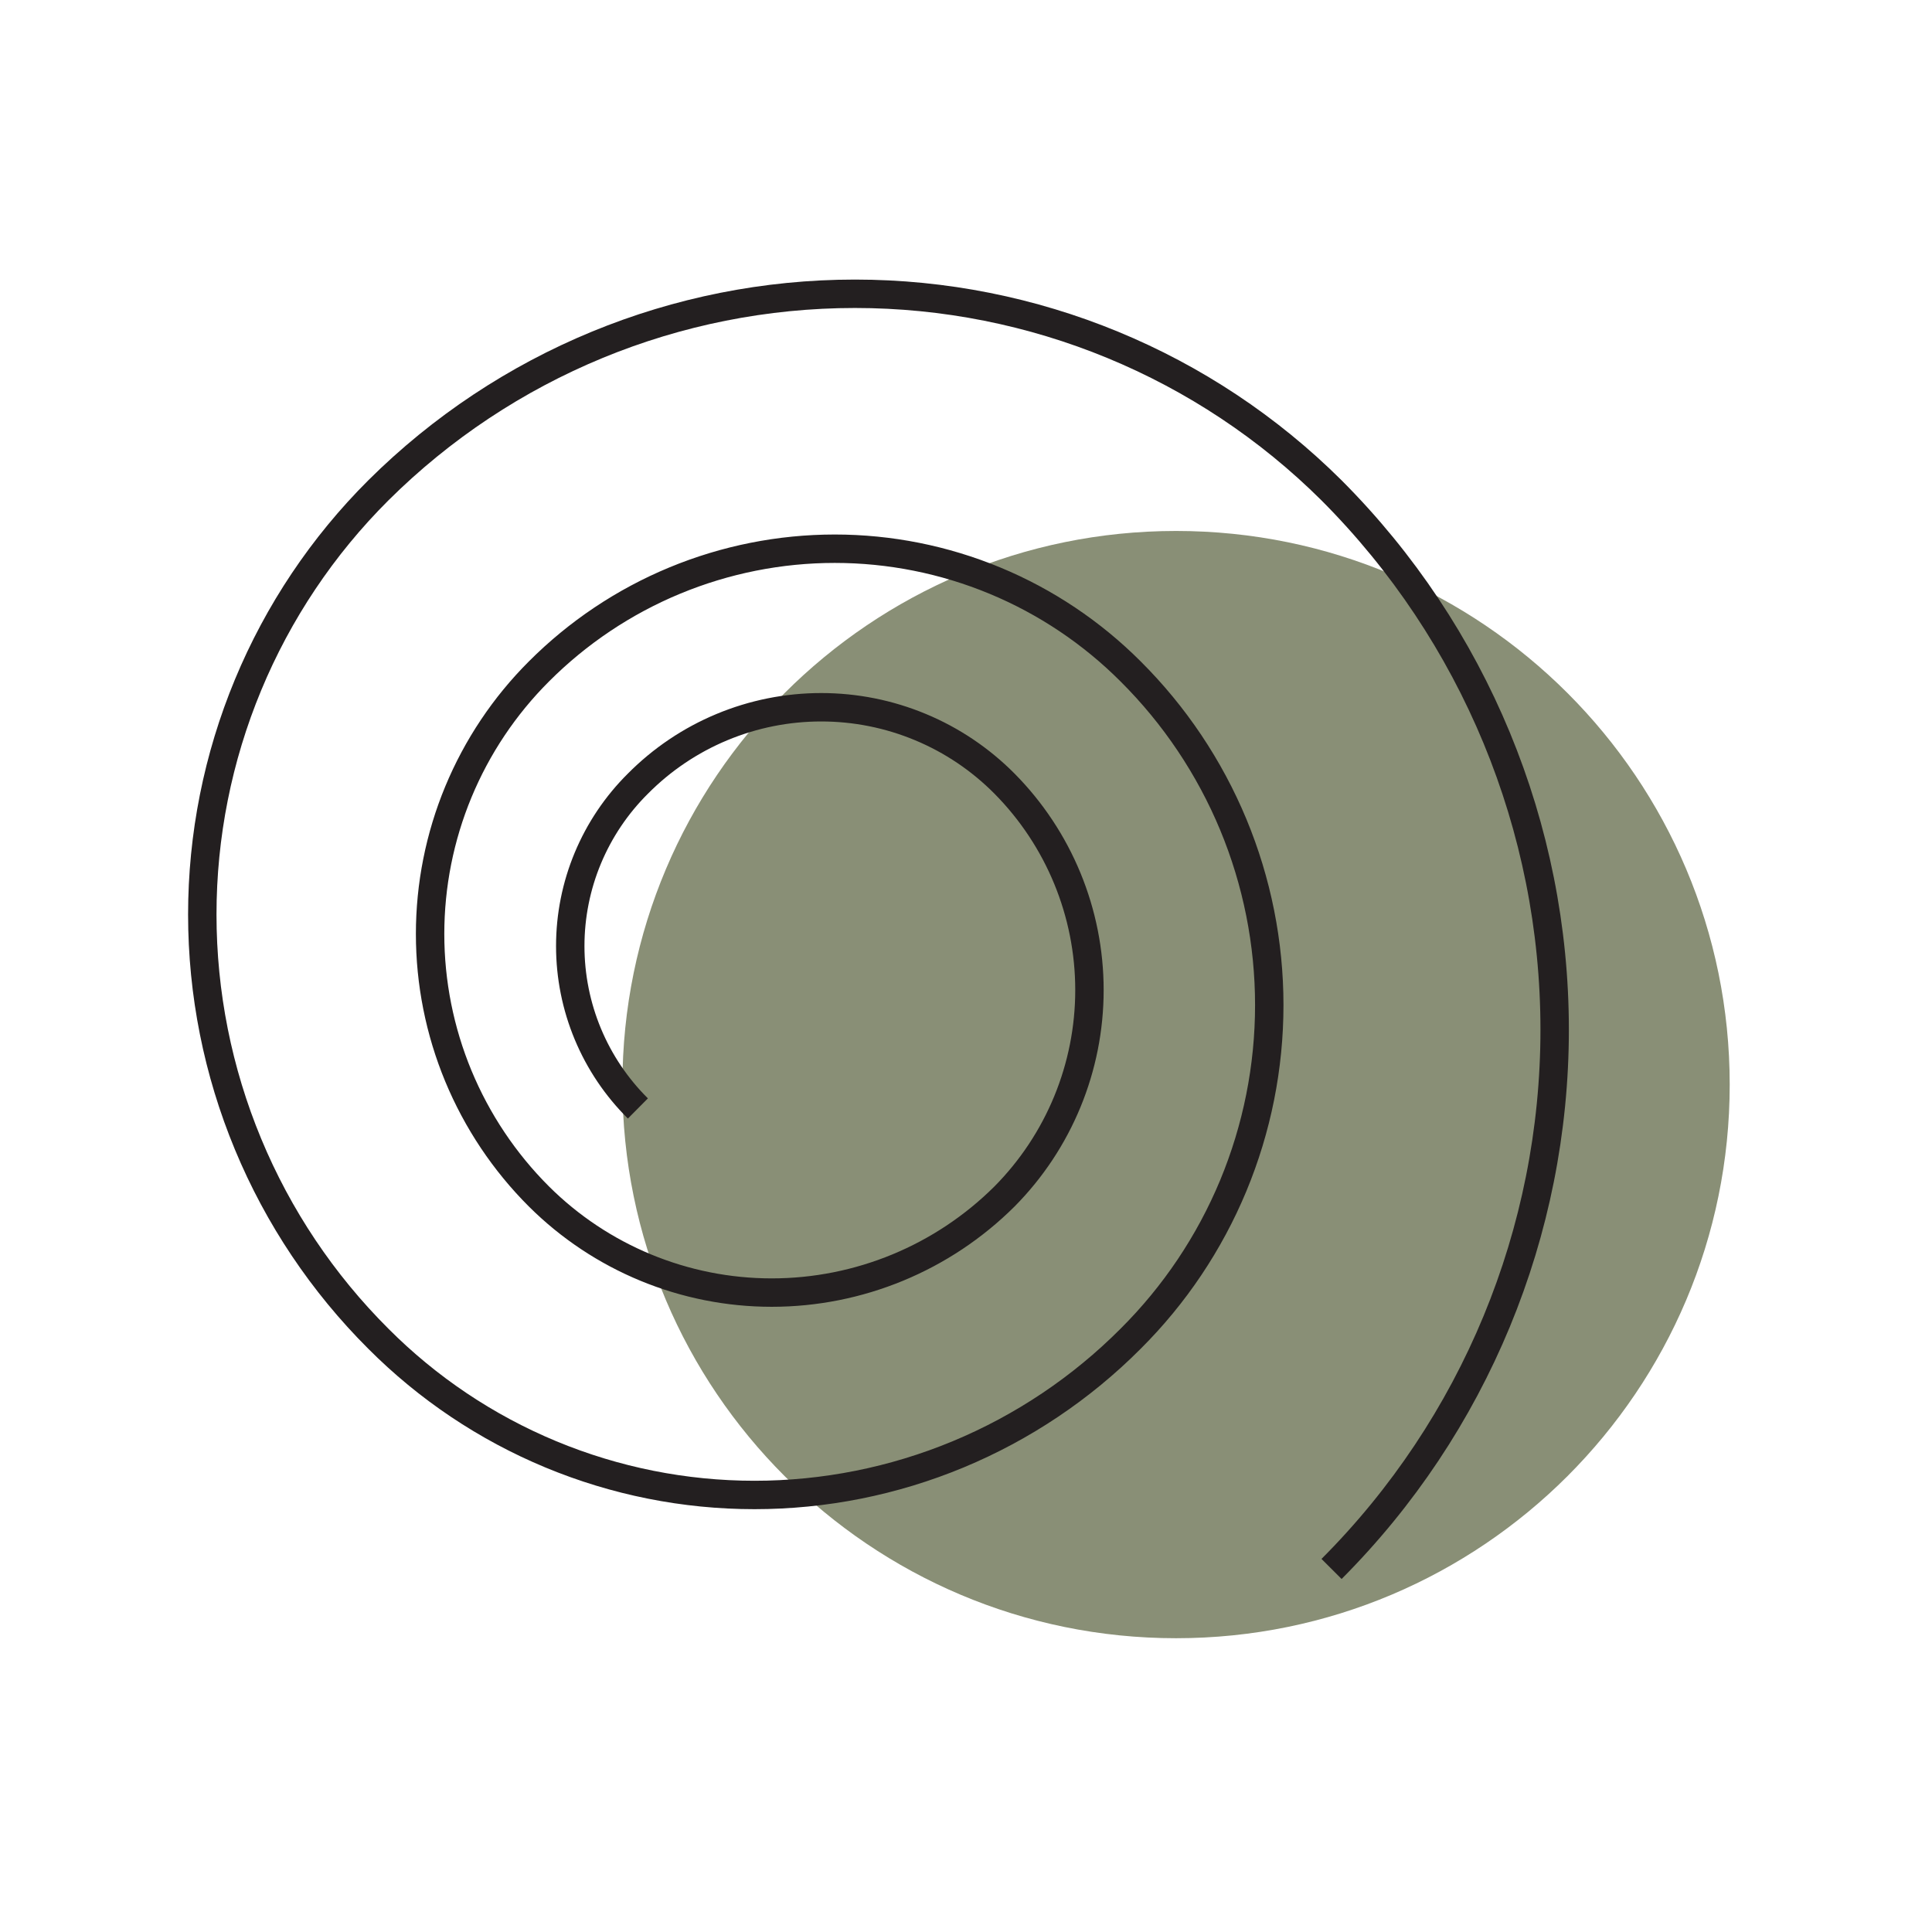
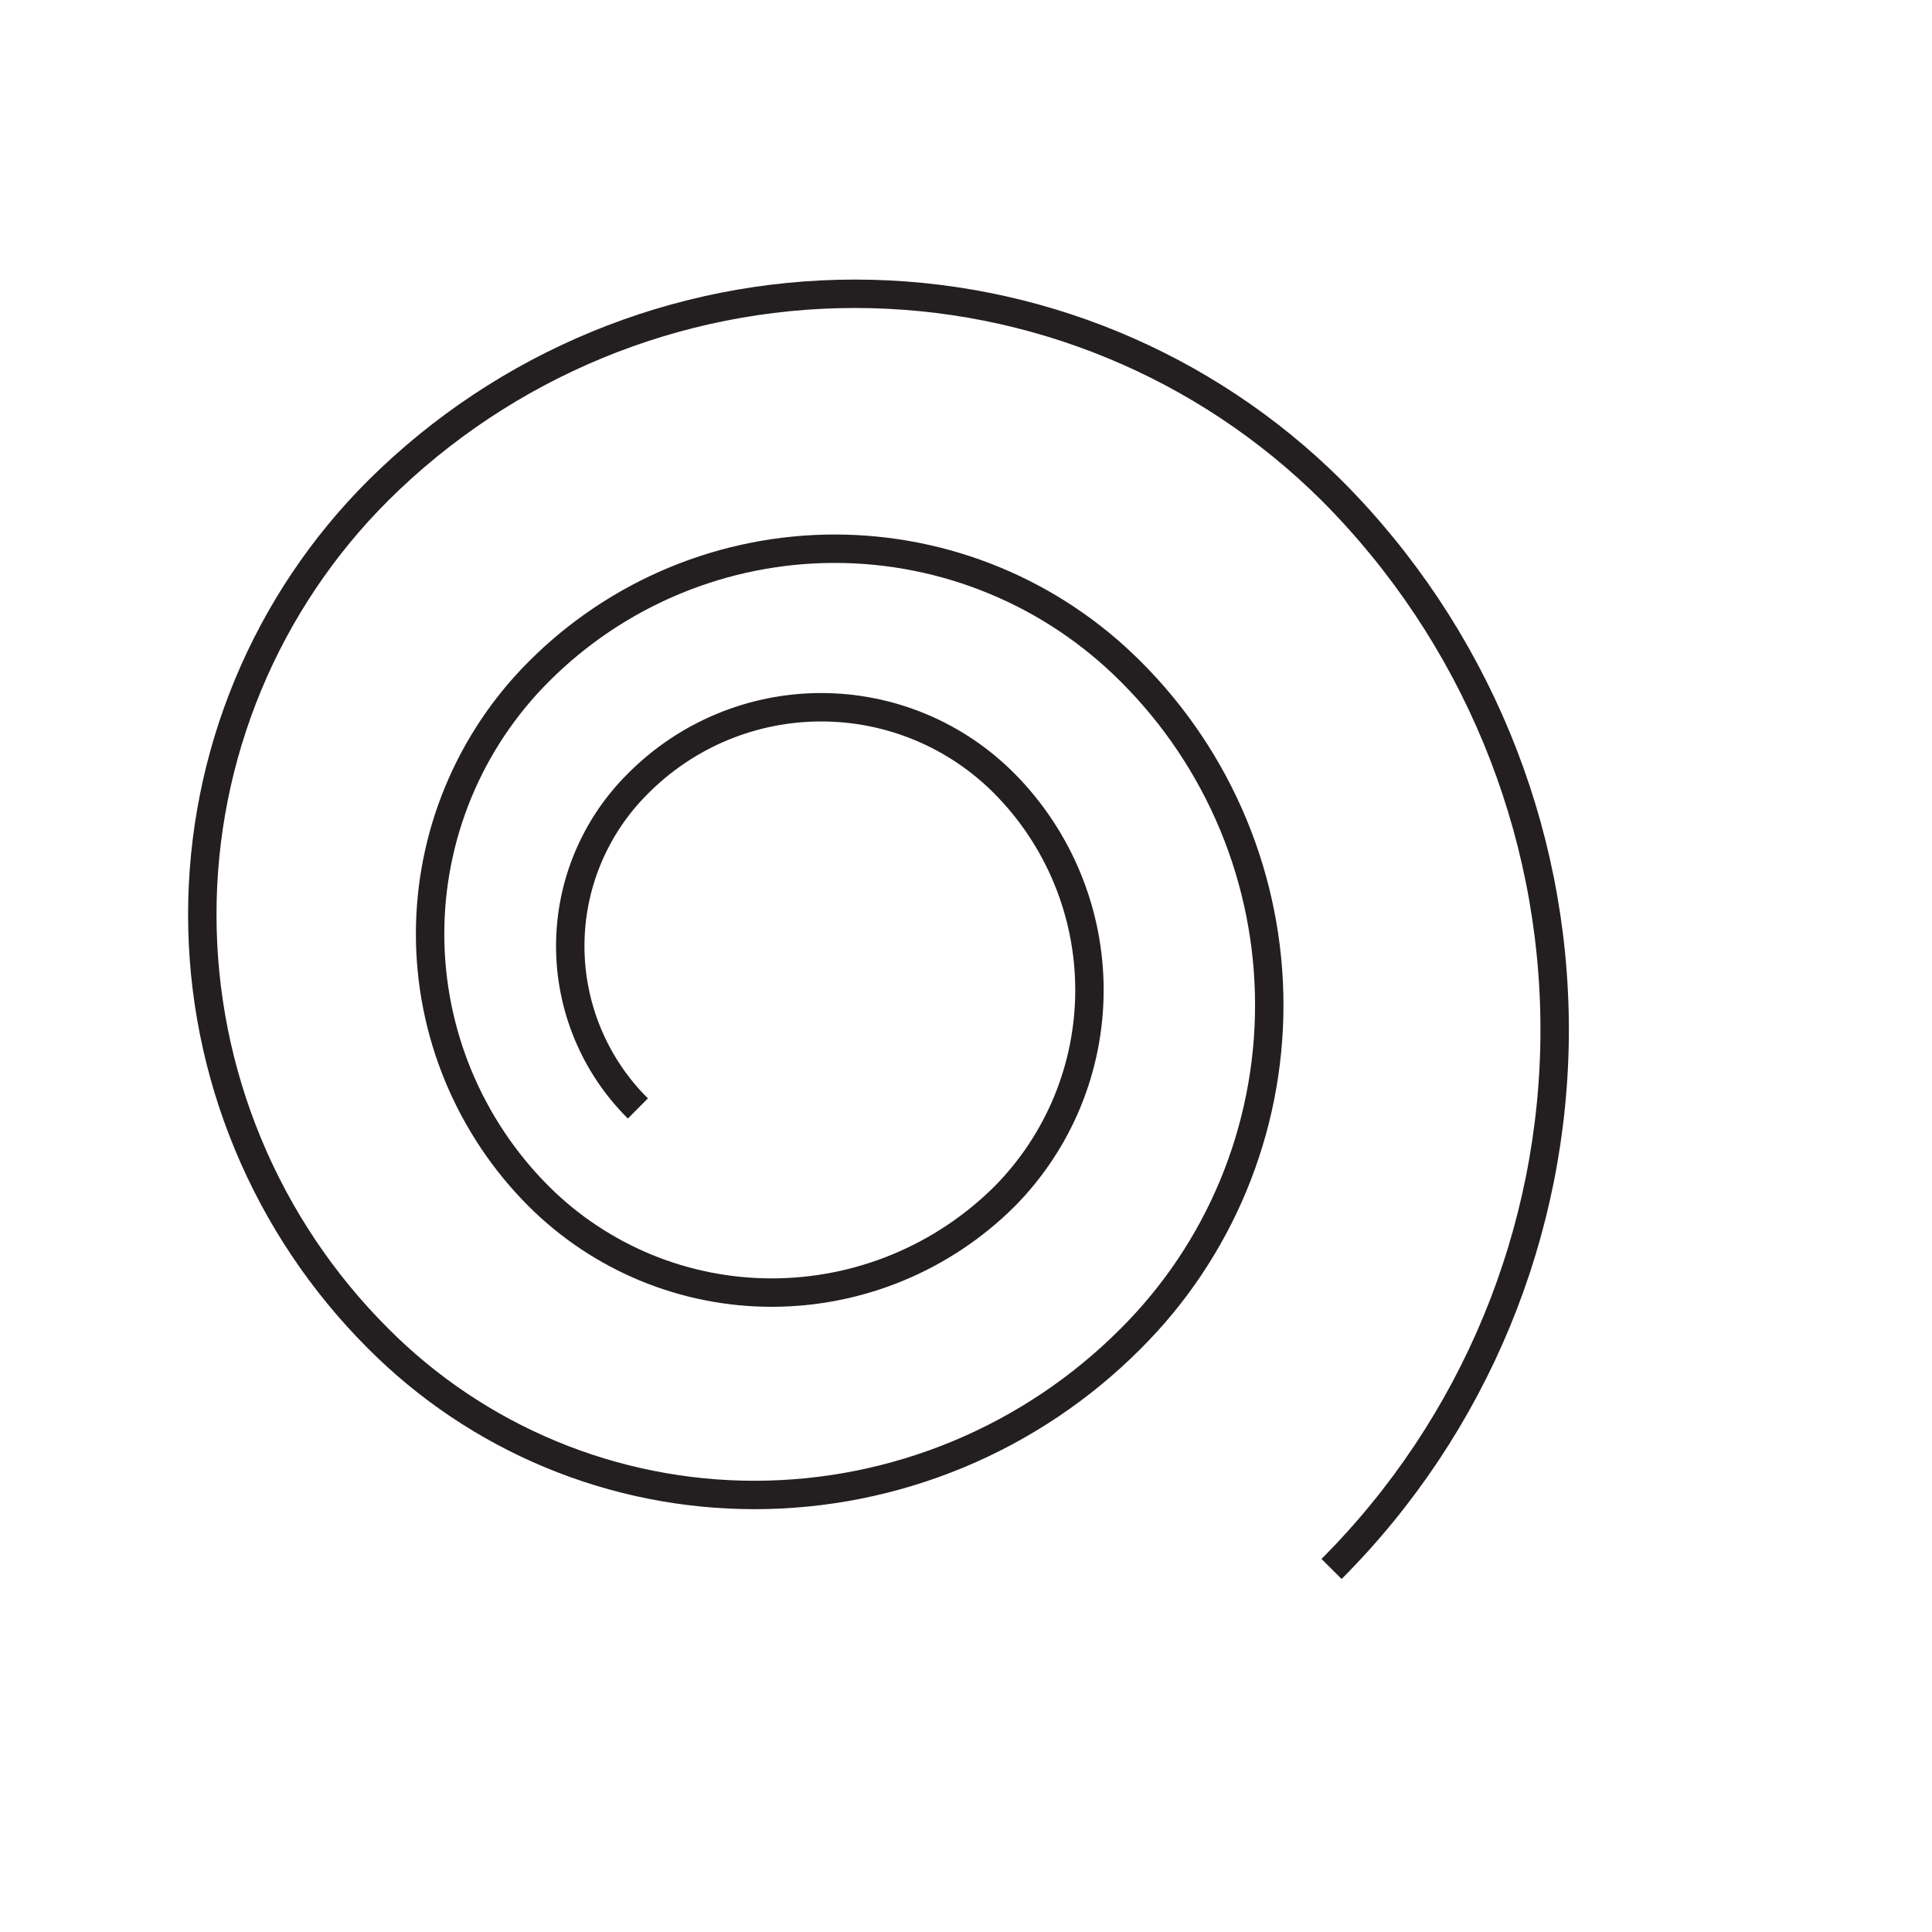
<svg xmlns="http://www.w3.org/2000/svg" width="68" height="68" viewBox="0 0 68 68" fill="none">
-   <path d="M41.394 57.66C52.155 57.66 60.88 48.936 60.88 38.174C60.88 27.412 52.155 18.688 41.394 18.688C30.631 18.688 21.907 27.412 21.907 38.174C21.907 48.936 30.631 57.66 41.394 57.66Z" fill="#898F76" />
  <path d="M46.866 55.222C51.895 50.184 54.719 43.358 54.719 36.24C54.719 29.123 51.895 22.296 46.866 17.259C42.408 12.827 36.377 10.34 30.091 10.34C23.805 10.34 17.774 12.827 13.316 17.259C11.352 19.218 9.794 21.544 8.731 24.106C7.667 26.668 7.12 29.415 7.12 32.188C7.12 34.962 7.667 37.709 8.731 40.271C9.794 42.833 11.352 45.159 13.316 47.118C15.052 48.861 17.115 50.244 19.387 51.188C21.659 52.132 24.095 52.618 26.555 52.618C29.016 52.618 31.451 52.132 33.724 51.188C35.995 50.244 38.059 48.861 39.795 47.118C41.341 45.578 42.568 43.749 43.406 41.734C44.243 39.718 44.674 37.558 44.674 35.376C44.674 33.194 44.243 31.033 43.406 29.018C42.568 27.003 41.341 25.173 39.795 23.633C38.428 22.264 36.805 21.177 35.018 20.436C33.231 19.695 31.316 19.313 29.381 19.313C27.447 19.313 25.531 19.695 23.744 20.436C21.957 21.177 20.334 22.264 18.968 23.633C17.754 24.846 16.791 26.286 16.133 27.872C15.476 29.457 15.138 31.156 15.138 32.872C15.138 34.589 15.476 36.288 16.133 37.873C16.791 39.458 17.754 40.899 18.968 42.111C21.144 44.278 24.091 45.495 27.162 45.495C30.233 45.495 33.179 44.278 35.356 42.111C37.27 40.178 38.345 37.568 38.345 34.847C38.345 32.126 37.27 29.515 35.356 27.582C34.511 26.73 33.506 26.053 32.399 25.592C31.291 25.13 30.104 24.893 28.904 24.893C27.704 24.893 26.516 25.13 25.409 25.592C24.302 26.053 23.297 26.73 22.452 27.582C21.698 28.33 21.099 29.221 20.69 30.202C20.281 31.183 20.071 32.235 20.071 33.298C20.071 34.361 20.281 35.413 20.69 36.394C21.099 37.376 21.698 38.266 22.452 39.014" stroke="#231F20" stroke-miterlimit="10" />
</svg>